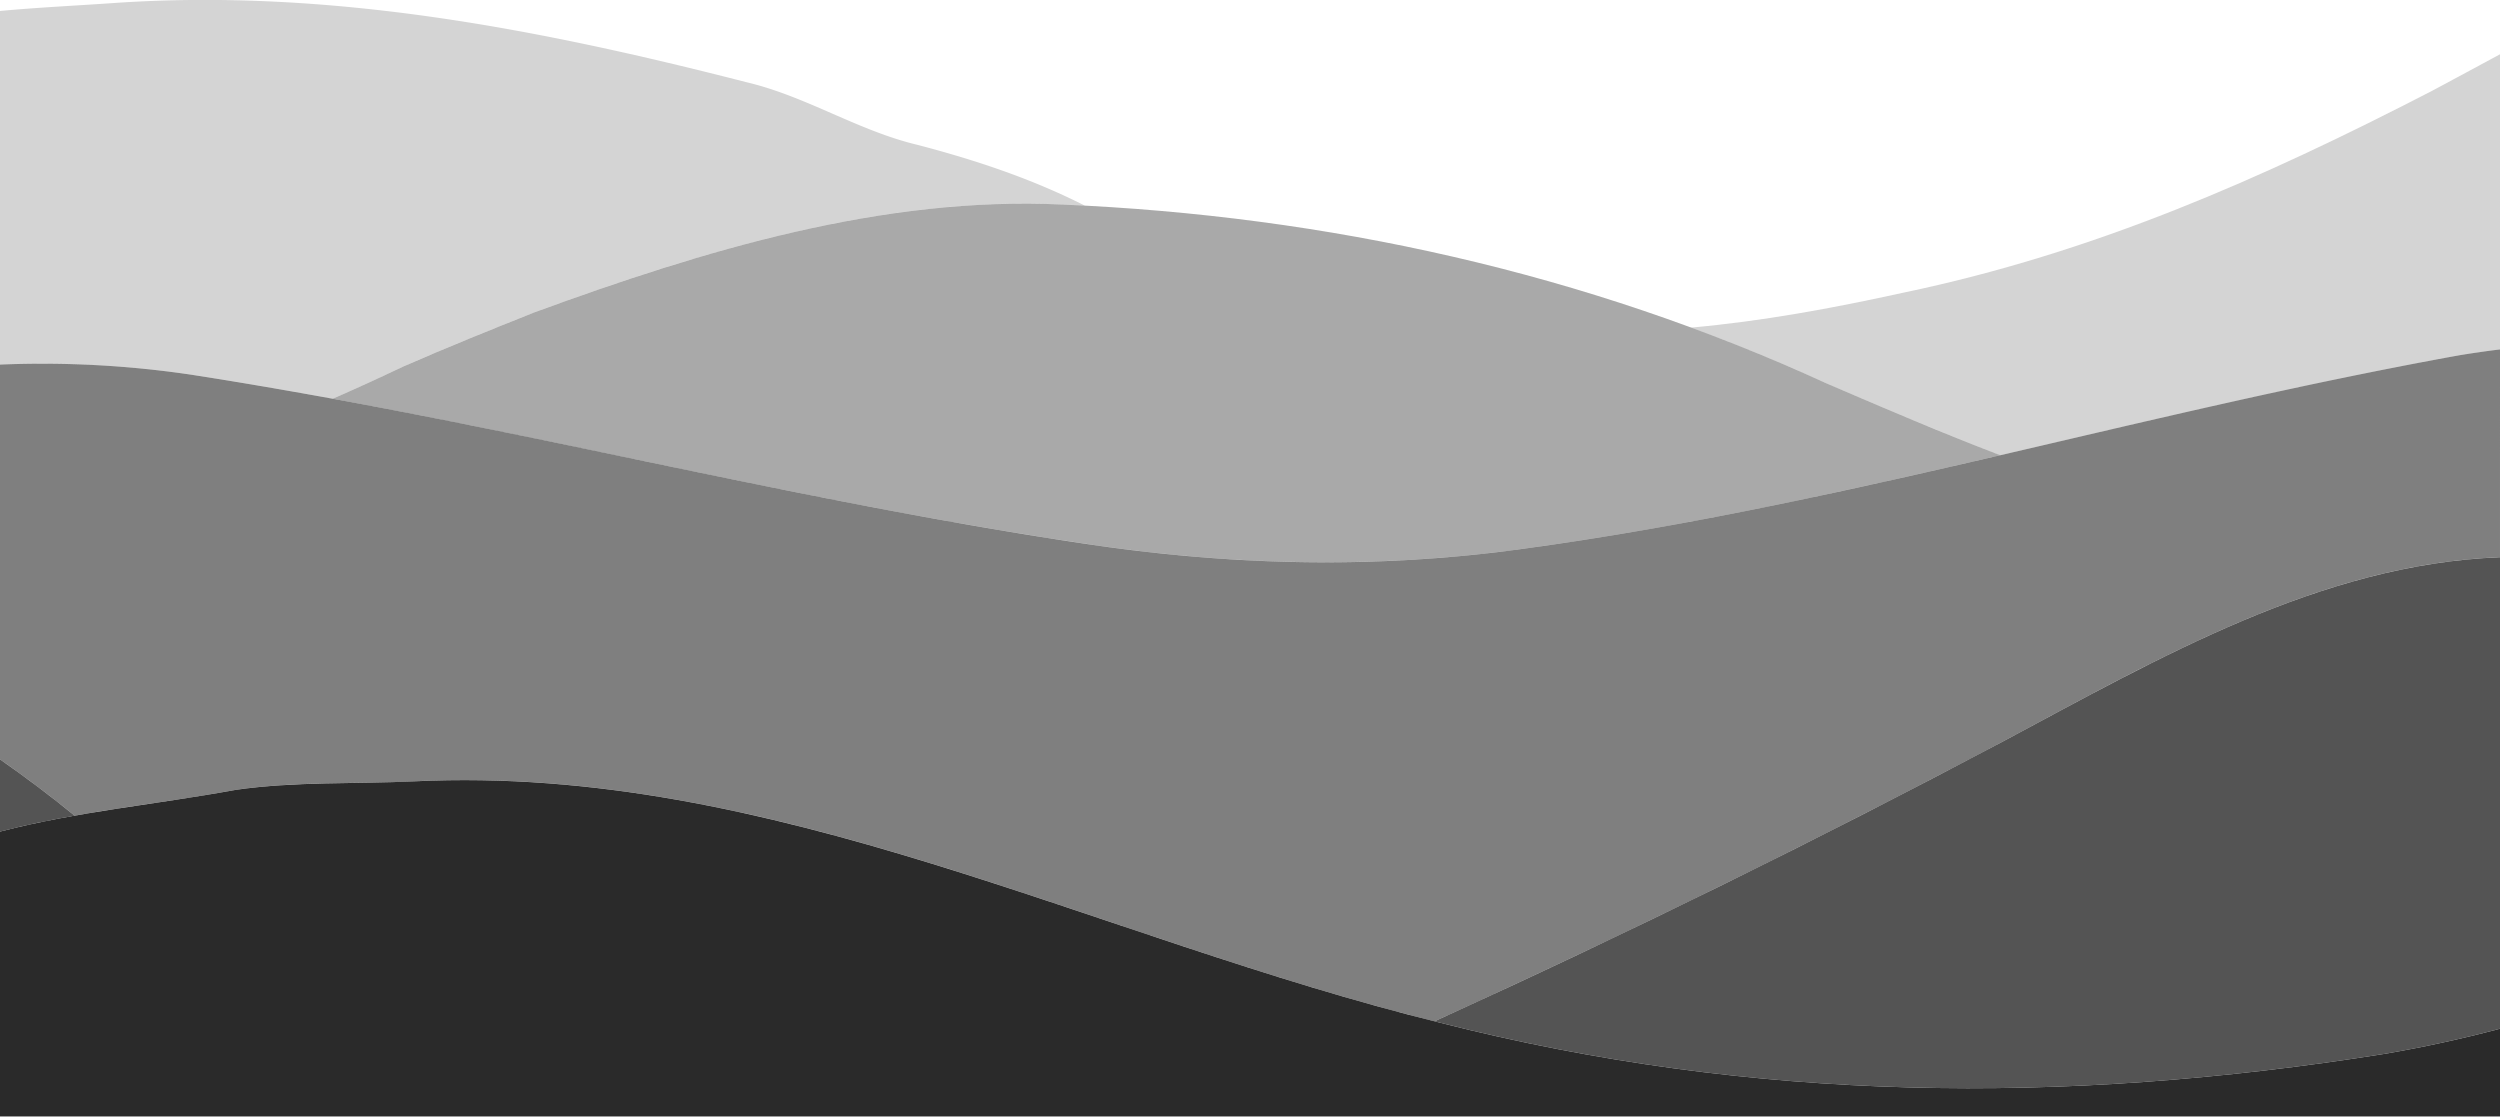
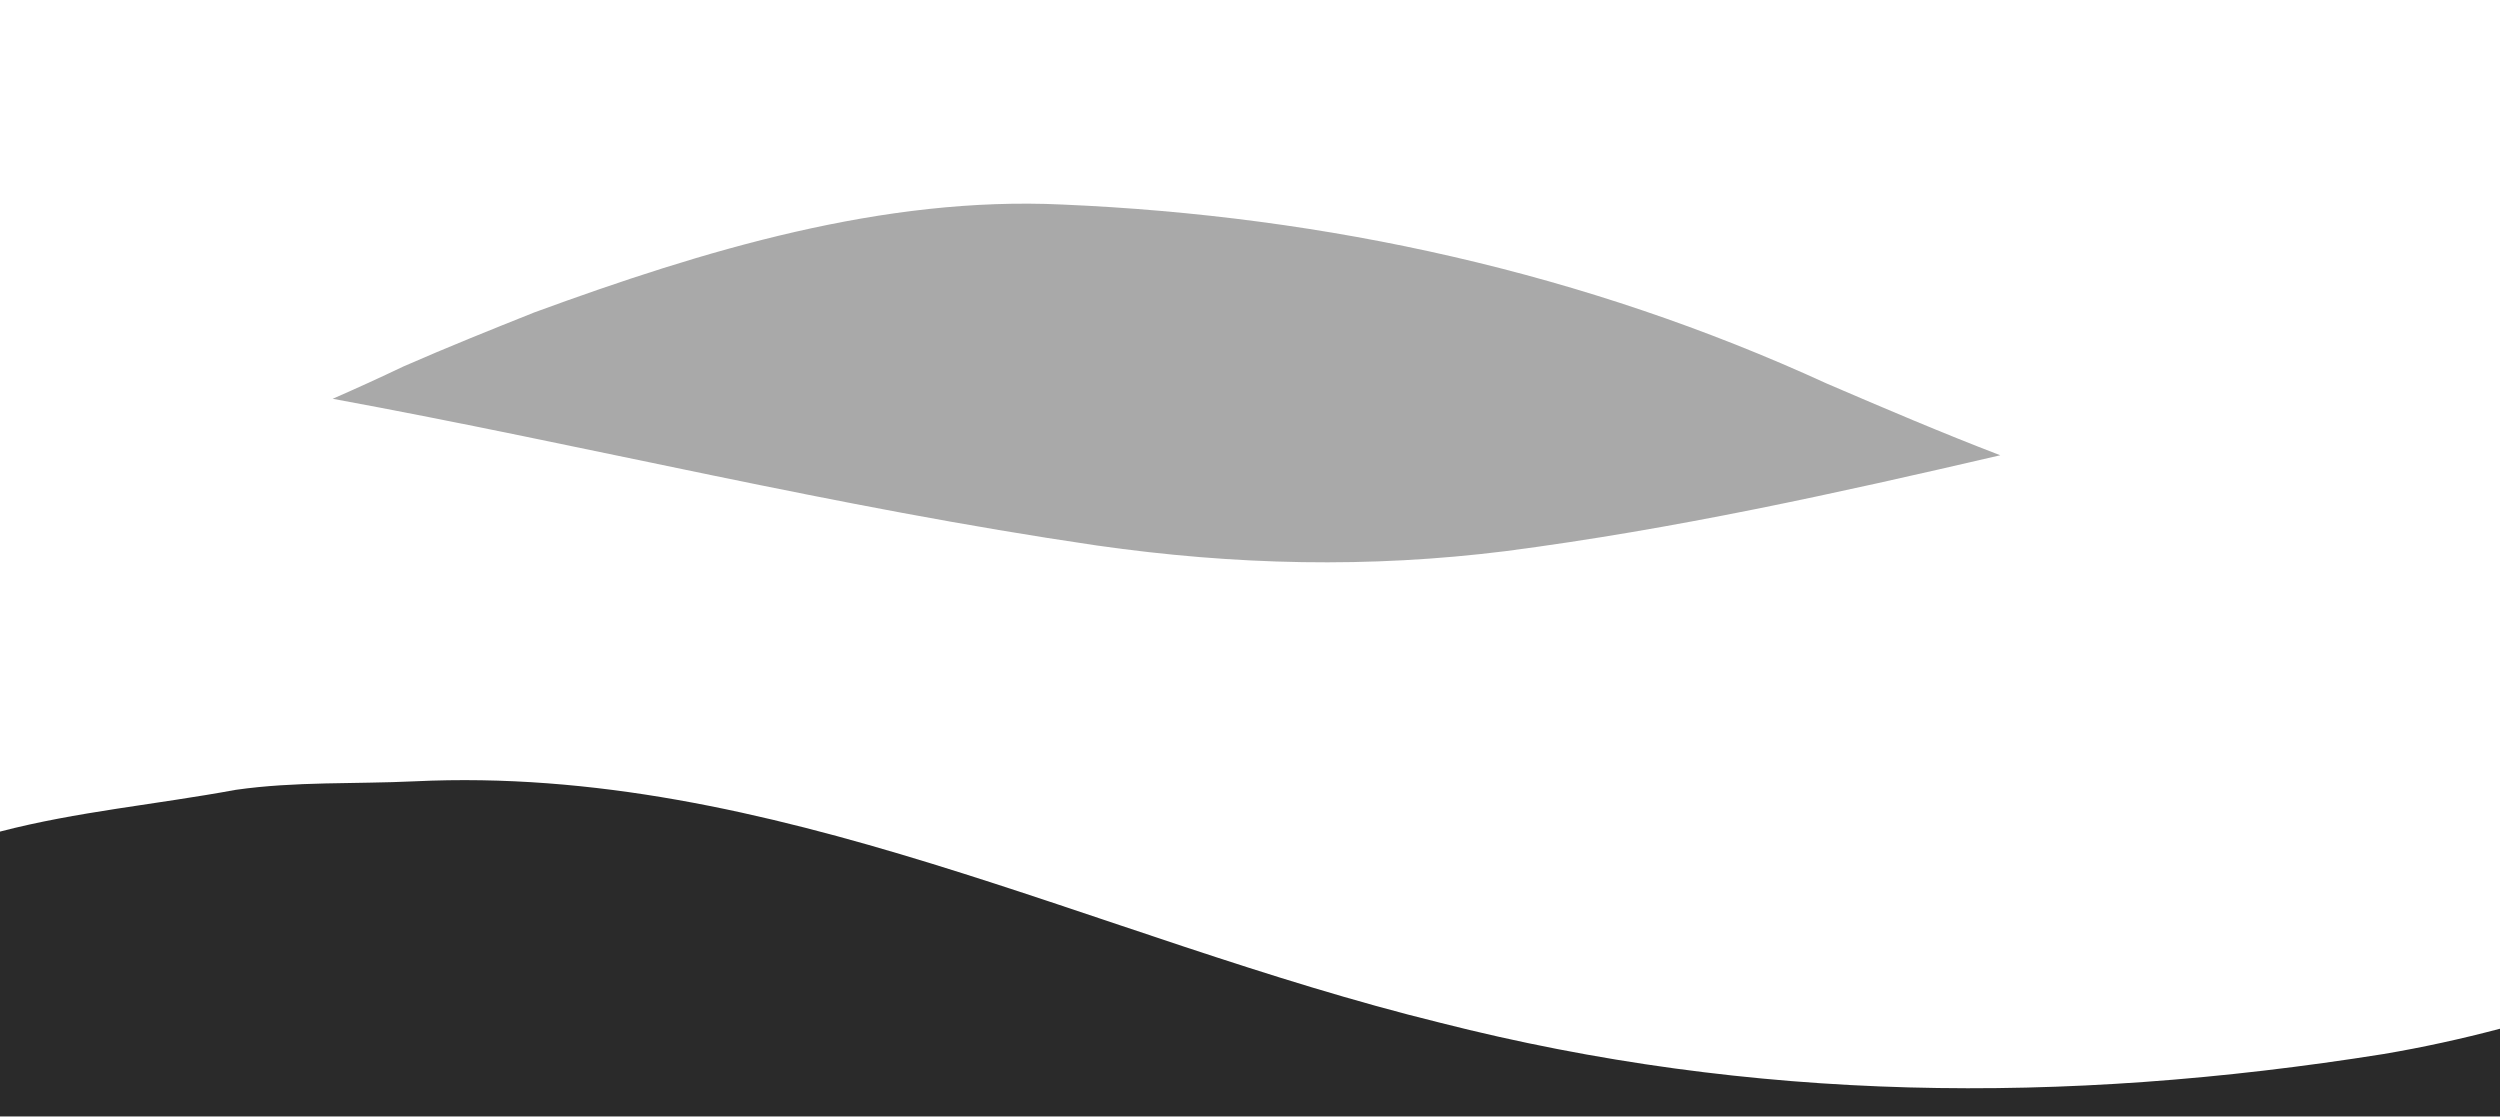
<svg xmlns="http://www.w3.org/2000/svg" viewBox="0 0 880 393.02">
  <defs>
    <style>.cls-1,.cls-2,.cls-3,.cls-4,.cls-5{fill:#2a2a2a;}.cls-2{opacity:0.8;}.cls-3{opacity:0.6;}.cls-4{opacity:0.4;}.cls-5{opacity:0.2;}</style>
  </defs>
  <title>waves-gris</title>
  <g id="Capa_2" data-name="Capa 2">
    <g id="Capa_1-2" data-name="Capa 1">
      <path class="cls-1" d="M880,362.11c-13.37,3.54-27,6.54-41,8.91-113,18-222,17-332-11-122-30-235-91-361-85-21,1-42,0-63,3-28.22,5.2-55.88,7.64-83,14.7V393H880Z" />
-       <path class="cls-2" d="M0,267.3v25.42c8.7-2.26,17.46-4.06,26.27-5.61Q13.47,276.69,0,267.3Z" />
-       <path class="cls-3" d="M880,123q-7,.87-14,2c-116,21-221,54-336,69-48,6-95,5-144-2-109-16-209-43-318-60a356.79,356.79,0,0,0-68-3.66V267.3q13.46,9.39,26.27,19.81c18.66-3.3,37.57-5.56,56.73-9.09,21-3,42-2,63-3,125.3-6,237.74,54.32,359,84.49l1-.49c68-31,133-63,199-98,55.1-29.45,112-62.48,175-64.86Z" />
      <path class="cls-4" d="M374,72c-63-3-126,16-186,38-15,6-30,12-46,19q-12.34,5.89-24.89,11.37C207.58,157,293.56,178.45,386,192c49,7,96,8,144,2,59.75-7.79,116.79-20.44,174.09-33.75C683.48,152.35,663.24,143.69,643,135,558,96,467,76,374,72Z" />
-       <path class="cls-5" d="M323,51c-21-5-39-17-60-22C189,10,116-4,41,1,27.91,1.93,14,2.57,0,3.86v124.5A356.79,356.79,0,0,1,68,132q24.84,3.87,49.11,8.37Q129.65,134.9,142,129c16-7,31-13,46-19,60-22,123-41,186-38q3.93.17,7.85.38C363.79,63.26,344.73,56.69,323,51Z" />
-       <path class="cls-5" d="M880,19.1c-7.93,4.28-15.9,8.61-24,12.92-60,31-119,57-186,71-25.21,5.55-49.91,10.07-74.74,12.3q24.15,8.9,47.74,19.7c20.24,8.67,40.48,17.33,61.09,25.25C757.07,148,810.27,135.11,866,125q7-1.14,14-2Z" />
-       <path class="cls-2" d="M880,196.16c-63,2.38-119.9,35.41-175,64.86-66,35-131,67-199,98l-1,.49,2,.51c110,28,219,29,332,11,14-2.37,27.63-5.37,41-8.91Z" />
    </g>
  </g>
</svg>